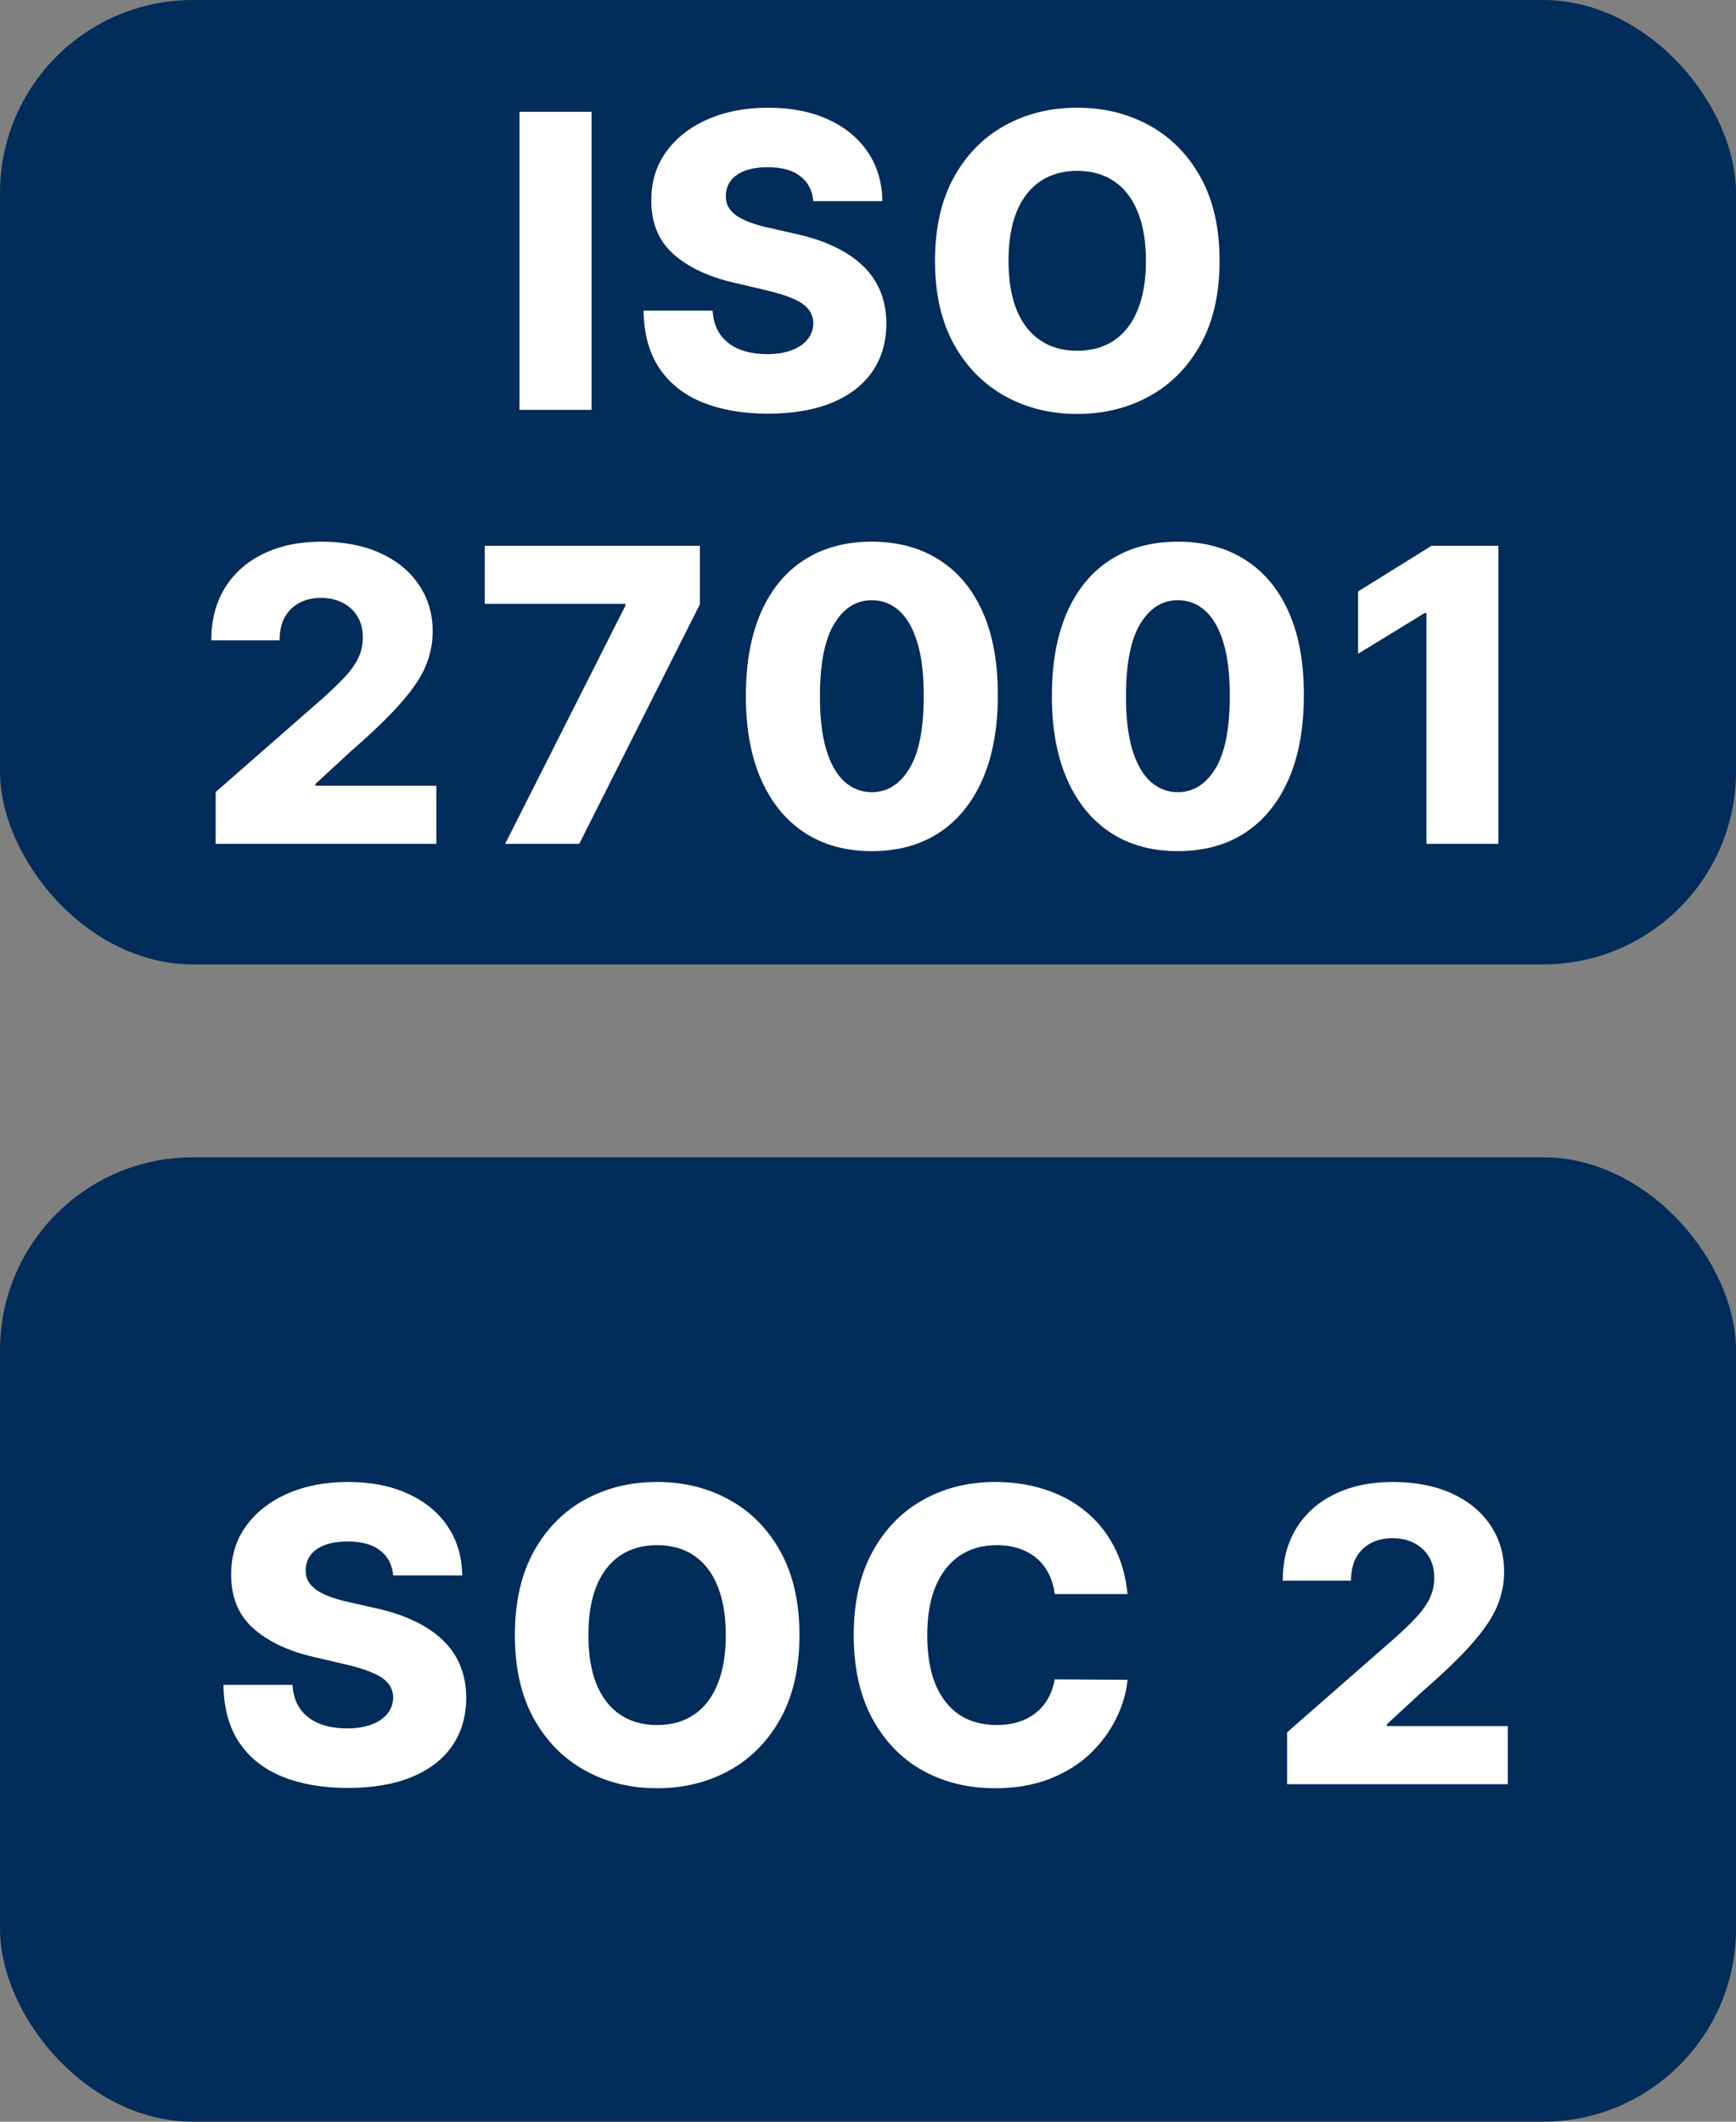
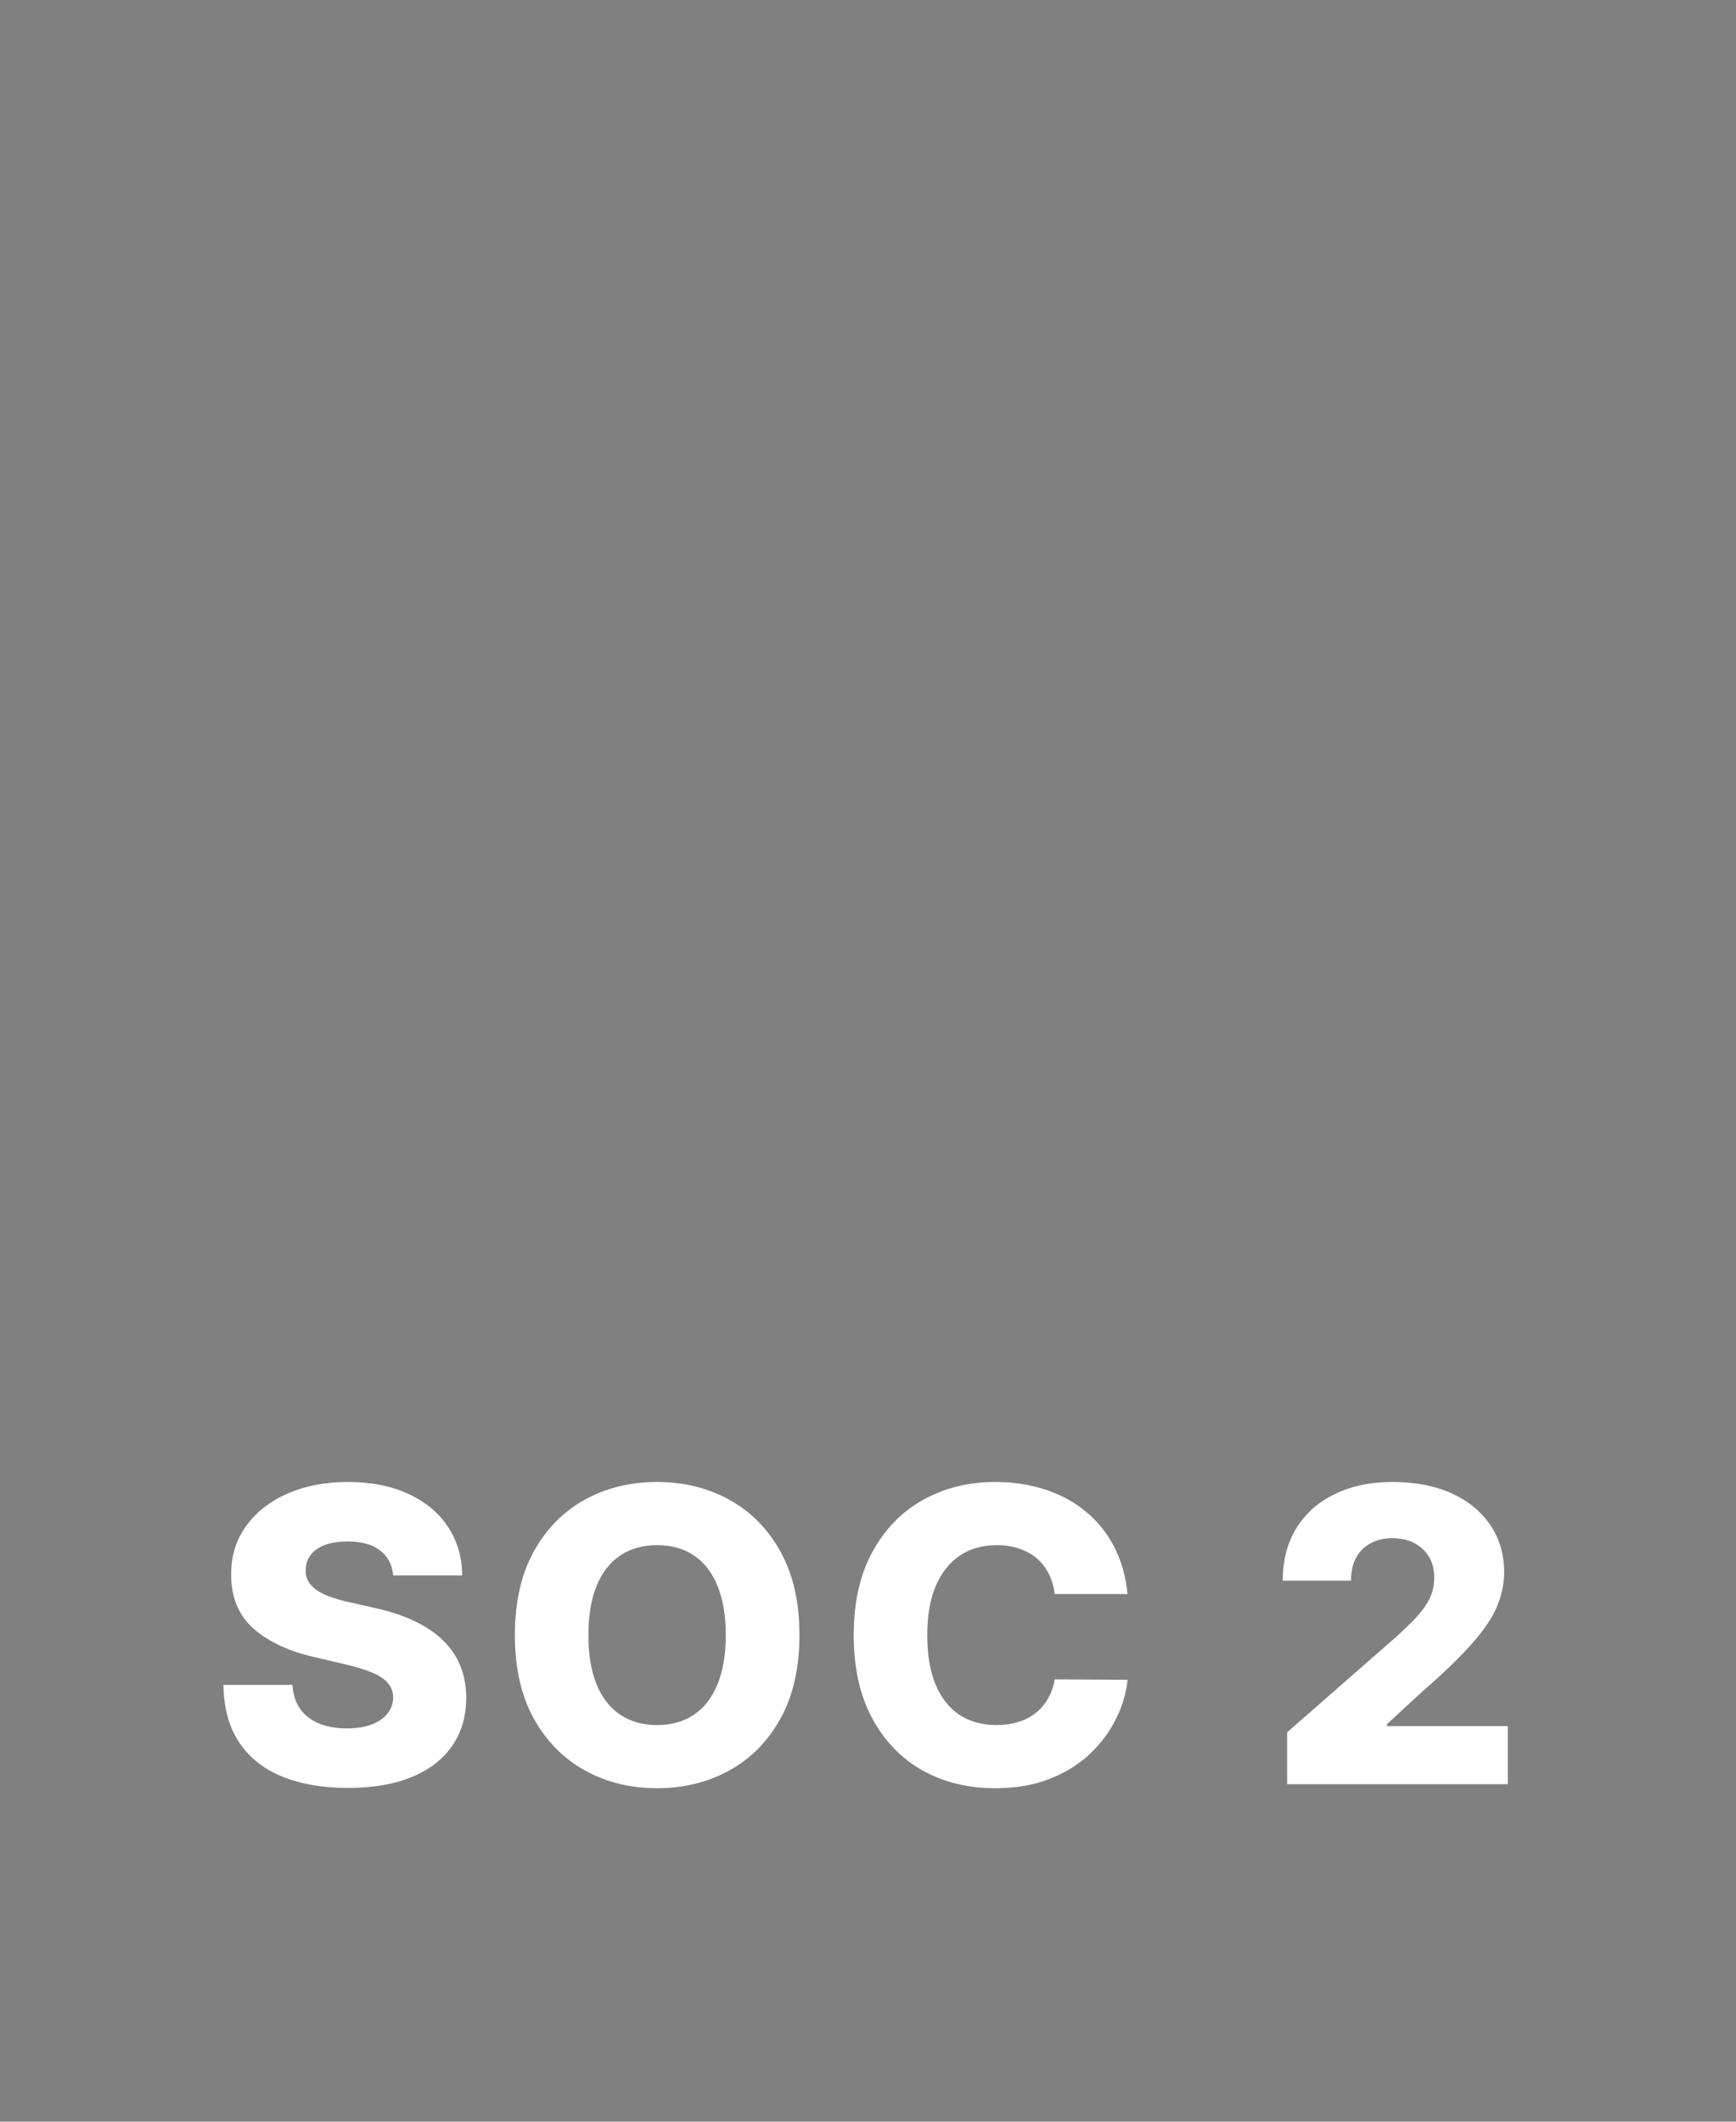
<svg xmlns="http://www.w3.org/2000/svg" width="72" height="88" viewBox="0 0 72 88" fill="none">
  <rect x="0" y="0" width="72" height="88" fill="#808080" stroke="none" />
-   <rect width="72" height="40" rx="8" fill="#022C59" />
-   <path d="M24.534 4.636V17H21.545V4.636H24.534ZM33.732 8.343C33.692 7.9 33.513 7.556 33.195 7.311C32.881 7.061 32.432 6.936 31.849 6.936C31.462 6.936 31.14 6.987 30.883 7.087C30.625 7.188 30.432 7.327 30.303 7.504C30.175 7.677 30.108 7.876 30.104 8.102C30.096 8.287 30.132 8.45 30.213 8.591C30.297 8.731 30.418 8.856 30.575 8.965C30.736 9.069 30.929 9.162 31.155 9.243C31.38 9.323 31.634 9.393 31.915 9.454L32.978 9.695C33.59 9.828 34.129 10.005 34.596 10.227C35.066 10.448 35.461 10.711 35.779 11.017C36.101 11.323 36.344 11.675 36.509 12.074C36.674 12.472 36.759 12.919 36.763 13.414C36.759 14.195 36.562 14.865 36.171 15.424C35.781 15.984 35.219 16.412 34.487 16.71C33.758 17.008 32.879 17.157 31.849 17.157C30.814 17.157 29.913 17.002 29.144 16.692C28.376 16.382 27.778 15.911 27.351 15.28C26.925 14.648 26.705 13.849 26.693 12.883H29.555C29.579 13.281 29.686 13.613 29.875 13.879C30.064 14.145 30.323 14.346 30.654 14.483C30.988 14.619 31.374 14.688 31.813 14.688C32.215 14.688 32.557 14.633 32.839 14.525C33.125 14.416 33.344 14.265 33.497 14.072C33.65 13.879 33.728 13.658 33.732 13.408C33.728 13.175 33.656 12.975 33.515 12.81C33.374 12.641 33.157 12.496 32.863 12.376C32.573 12.251 32.203 12.136 31.752 12.032L30.46 11.73C29.39 11.484 28.547 11.088 27.931 10.54C27.315 9.989 27.009 9.245 27.013 8.307C27.009 7.542 27.215 6.872 27.629 6.297C28.044 5.721 28.617 5.272 29.35 4.95C30.082 4.628 30.917 4.467 31.855 4.467C32.813 4.467 33.644 4.63 34.348 4.956C35.056 5.278 35.606 5.731 35.996 6.315C36.387 6.898 36.586 7.574 36.594 8.343H33.732ZM50.581 10.818C50.581 12.178 50.32 13.332 49.797 14.277C49.273 15.223 48.565 15.941 47.672 16.433C46.782 16.924 45.784 17.169 44.677 17.169C43.567 17.169 42.566 16.922 41.677 16.427C40.788 15.931 40.081 15.213 39.558 14.271C39.039 13.325 38.779 12.175 38.779 10.818C38.779 9.458 39.039 8.305 39.558 7.359C40.081 6.413 40.788 5.695 41.677 5.204C42.566 4.713 43.567 4.467 44.677 4.467C45.784 4.467 46.782 4.713 47.672 5.204C48.565 5.695 49.273 6.413 49.797 7.359C50.32 8.305 50.581 9.458 50.581 10.818ZM47.527 10.818C47.527 10.013 47.412 9.333 47.183 8.778C46.957 8.222 46.631 7.802 46.205 7.516C45.782 7.23 45.273 7.087 44.677 7.087C44.086 7.087 43.577 7.23 43.15 7.516C42.724 7.802 42.395 8.222 42.166 8.778C41.941 9.333 41.828 10.013 41.828 10.818C41.828 11.623 41.941 12.303 42.166 12.859C42.395 13.414 42.724 13.835 43.15 14.12C43.577 14.406 44.086 14.549 44.677 14.549C45.273 14.549 45.782 14.406 46.205 14.12C46.631 13.835 46.957 13.414 47.183 12.859C47.412 12.303 47.527 11.623 47.527 10.818ZM8.945 35V32.851L13.454 28.903C13.792 28.597 14.08 28.317 14.317 28.064C14.555 27.806 14.736 27.548 14.861 27.291C14.986 27.029 15.048 26.745 15.048 26.44C15.048 26.098 14.973 25.806 14.825 25.564C14.676 25.319 14.47 25.13 14.209 24.997C13.947 24.864 13.647 24.798 13.309 24.798C12.967 24.798 12.667 24.868 12.41 25.009C12.152 25.146 11.951 25.345 11.806 25.607C11.665 25.868 11.595 26.186 11.595 26.56H8.763C8.763 25.719 8.953 24.993 9.331 24.381C9.709 23.769 10.241 23.298 10.925 22.968C11.613 22.634 12.412 22.467 13.321 22.467C14.259 22.467 15.074 22.624 15.766 22.938C16.459 23.252 16.994 23.691 17.372 24.254C17.755 24.814 17.946 25.464 17.946 26.204C17.946 26.675 17.851 27.142 17.662 27.605C17.473 28.068 17.133 28.579 16.642 29.138C16.155 29.698 15.462 30.368 14.565 31.148L13.086 32.513V32.591H18.097V35H8.945ZM20.951 35L25.937 25.124V25.045H20.105V22.636H29.028V25.063L24.023 35H20.951ZM36.156 35.302C35.078 35.302 34.148 35.046 33.367 34.535C32.586 34.02 31.985 33.282 31.562 32.32C31.14 31.354 30.93 30.193 30.934 28.836C30.938 27.48 31.15 26.329 31.568 25.383C31.991 24.433 32.59 23.711 33.367 23.216C34.148 22.717 35.078 22.467 36.156 22.467C37.235 22.467 38.164 22.717 38.945 23.216C39.73 23.711 40.334 24.433 40.756 25.383C41.179 26.333 41.388 27.484 41.384 28.836C41.384 30.197 41.173 31.36 40.75 32.326C40.328 33.291 39.726 34.03 38.945 34.541C38.169 35.048 37.239 35.302 36.156 35.302ZM36.156 32.857C36.8 32.857 37.321 32.529 37.72 31.873C38.118 31.213 38.315 30.201 38.311 28.836C38.311 27.943 38.221 27.206 38.04 26.627C37.859 26.043 37.607 25.608 37.285 25.323C36.963 25.037 36.587 24.894 36.156 24.894C35.516 24.894 34.999 25.218 34.605 25.866C34.21 26.51 34.011 27.5 34.007 28.836C34.003 29.742 34.09 30.492 34.267 31.088C34.448 31.684 34.701 32.128 35.027 32.422C35.353 32.712 35.73 32.857 36.156 32.857ZM48.849 35.302C47.77 35.302 46.841 35.046 46.06 34.535C45.279 34.02 44.677 33.282 44.255 32.32C43.832 31.354 43.623 30.193 43.627 28.836C43.631 27.48 43.842 26.329 44.261 25.383C44.684 24.433 45.283 23.711 46.06 23.216C46.841 22.717 47.77 22.467 48.849 22.467C49.928 22.467 50.857 22.717 51.638 23.216C52.423 23.711 53.026 24.433 53.449 25.383C53.872 26.333 54.081 27.484 54.077 28.836C54.077 30.197 53.866 31.36 53.443 32.326C53.02 33.291 52.419 34.03 51.638 34.541C50.861 35.048 49.932 35.302 48.849 35.302ZM48.849 32.857C49.493 32.857 50.014 32.529 50.413 31.873C50.811 31.213 51.008 30.201 51.004 28.836C51.004 27.943 50.914 27.206 50.733 26.627C50.551 26.043 50.3 25.608 49.978 25.323C49.656 25.037 49.28 24.894 48.849 24.894C48.209 24.894 47.692 25.218 47.297 25.866C46.903 26.51 46.704 27.5 46.7 28.836C46.696 29.742 46.782 30.492 46.959 31.088C47.141 31.684 47.394 32.128 47.72 32.422C48.046 32.712 48.422 32.857 48.849 32.857ZM62.145 22.636V35H59.163V25.425H59.091L56.326 27.116V24.532L59.374 22.636H62.145Z" fill="white" />
-   <rect y="48" width="72" height="40" rx="8" fill="#022C59" />
  <path d="M16.307 65.343C16.267 64.9 16.088 64.556 15.77 64.311C15.456 64.061 15.007 63.936 14.424 63.936C14.037 63.936 13.716 63.987 13.458 64.087C13.2 64.188 13.007 64.327 12.878 64.504C12.75 64.677 12.683 64.876 12.679 65.102C12.671 65.287 12.707 65.45 12.788 65.591C12.872 65.731 12.993 65.856 13.15 65.965C13.311 66.07 13.504 66.162 13.73 66.243C13.955 66.323 14.209 66.394 14.49 66.454L15.553 66.695C16.165 66.828 16.704 67.005 17.171 67.227C17.642 67.448 18.036 67.712 18.354 68.017C18.676 68.323 18.919 68.675 19.084 69.074C19.249 69.472 19.334 69.919 19.338 70.414C19.334 71.195 19.137 71.865 18.746 72.424C18.356 72.984 17.794 73.412 17.062 73.71C16.334 74.008 15.454 74.157 14.424 74.157C13.389 74.157 12.488 74.002 11.719 73.692C10.951 73.382 10.353 72.911 9.926 72.279C9.5 71.648 9.28 70.849 9.268 69.883H12.13C12.154 70.281 12.261 70.613 12.45 70.879C12.639 71.144 12.899 71.346 13.229 71.483C13.563 71.619 13.949 71.688 14.388 71.688C14.79 71.688 15.132 71.633 15.414 71.525C15.7 71.416 15.919 71.265 16.072 71.072C16.225 70.879 16.303 70.658 16.307 70.408C16.303 70.175 16.231 69.975 16.09 69.81C15.949 69.641 15.732 69.496 15.438 69.376C15.148 69.251 14.778 69.136 14.327 69.032L13.035 68.73C11.965 68.484 11.122 68.088 10.506 67.54C9.89 66.989 9.584 66.245 9.588 65.307C9.584 64.542 9.789 63.872 10.204 63.297C10.619 62.721 11.192 62.272 11.925 61.95C12.657 61.628 13.492 61.467 14.43 61.467C15.388 61.467 16.219 61.63 16.923 61.956C17.631 62.278 18.181 62.731 18.571 63.315C18.962 63.898 19.161 64.574 19.169 65.343H16.307ZM33.157 67.818C33.157 69.178 32.895 70.332 32.372 71.277C31.849 72.223 31.14 72.942 30.247 73.433C29.357 73.924 28.359 74.169 27.252 74.169C26.142 74.169 25.142 73.921 24.252 73.427C23.363 72.931 22.656 72.213 22.133 71.271C21.614 70.326 21.354 69.174 21.354 67.818C21.354 66.458 21.614 65.305 22.133 64.359C22.656 63.413 23.363 62.695 24.252 62.204C25.142 61.713 26.142 61.467 27.252 61.467C28.359 61.467 29.357 61.713 30.247 62.204C31.14 62.695 31.849 63.413 32.372 64.359C32.895 65.305 33.157 66.458 33.157 67.818ZM30.102 67.818C30.102 67.013 29.987 66.333 29.758 65.778C29.532 65.222 29.206 64.802 28.78 64.516C28.357 64.23 27.848 64.087 27.252 64.087C26.661 64.087 26.152 64.23 25.725 64.516C25.298 64.802 24.97 65.222 24.741 65.778C24.516 66.333 24.403 67.013 24.403 67.818C24.403 68.623 24.516 69.303 24.741 69.859C24.97 70.414 25.298 70.835 25.725 71.12C26.152 71.406 26.661 71.549 27.252 71.549C27.848 71.549 28.357 71.406 28.78 71.12C29.206 70.835 29.532 70.414 29.758 69.859C29.987 69.303 30.102 68.623 30.102 67.818ZM46.764 66.116H43.745C43.705 65.806 43.623 65.526 43.498 65.277C43.373 65.027 43.208 64.814 43.003 64.637C42.798 64.46 42.554 64.325 42.272 64.232C41.995 64.136 41.687 64.087 41.349 64.087C40.749 64.087 40.232 64.234 39.797 64.528C39.367 64.822 39.035 65.246 38.801 65.802C38.572 66.357 38.457 67.029 38.457 67.818C38.457 68.639 38.574 69.327 38.807 69.883C39.045 70.434 39.377 70.851 39.803 71.132C40.234 71.41 40.743 71.549 41.331 71.549C41.661 71.549 41.961 71.507 42.23 71.422C42.504 71.338 42.743 71.215 42.949 71.054C43.158 70.889 43.329 70.69 43.462 70.456C43.599 70.219 43.693 69.951 43.745 69.653L46.764 69.671C46.712 70.219 46.553 70.758 46.287 71.289C46.025 71.821 45.665 72.306 45.206 72.744C44.748 73.179 44.188 73.525 43.528 73.783C42.872 74.04 42.119 74.169 41.27 74.169C40.151 74.169 39.149 73.924 38.264 73.433C37.383 72.938 36.686 72.217 36.175 71.271C35.664 70.326 35.408 69.174 35.408 67.818C35.408 66.458 35.668 65.305 36.187 64.359C36.706 63.413 37.409 62.695 38.294 62.204C39.179 61.713 40.172 61.467 41.27 61.467C42.019 61.467 42.711 61.572 43.347 61.781C43.983 61.986 44.542 62.288 45.025 62.687C45.508 63.081 45.901 63.566 46.202 64.142C46.504 64.717 46.691 65.375 46.764 66.116ZM53.382 74V71.851L57.892 67.903C58.23 67.597 58.517 67.317 58.755 67.064C58.992 66.806 59.173 66.548 59.298 66.291C59.423 66.029 59.485 65.746 59.485 65.44C59.485 65.097 59.411 64.806 59.262 64.564C59.113 64.319 58.908 64.13 58.646 63.997C58.385 63.864 58.085 63.798 57.747 63.798C57.405 63.798 57.105 63.868 56.847 64.009C56.59 64.146 56.388 64.345 56.243 64.606C56.103 64.868 56.032 65.186 56.032 65.56H53.201C53.201 64.719 53.39 63.993 53.768 63.381C54.147 62.769 54.678 62.298 55.362 61.968C56.05 61.634 56.849 61.467 57.759 61.467C58.697 61.467 59.511 61.624 60.204 61.938C60.896 62.252 61.431 62.691 61.81 63.254C62.192 63.814 62.383 64.464 62.383 65.204C62.383 65.675 62.288 66.142 62.099 66.605C61.91 67.068 61.57 67.579 61.079 68.138C60.592 68.698 59.9 69.368 59.002 70.148L57.523 71.513V71.591H62.534V74H53.382Z" fill="white" />
</svg>